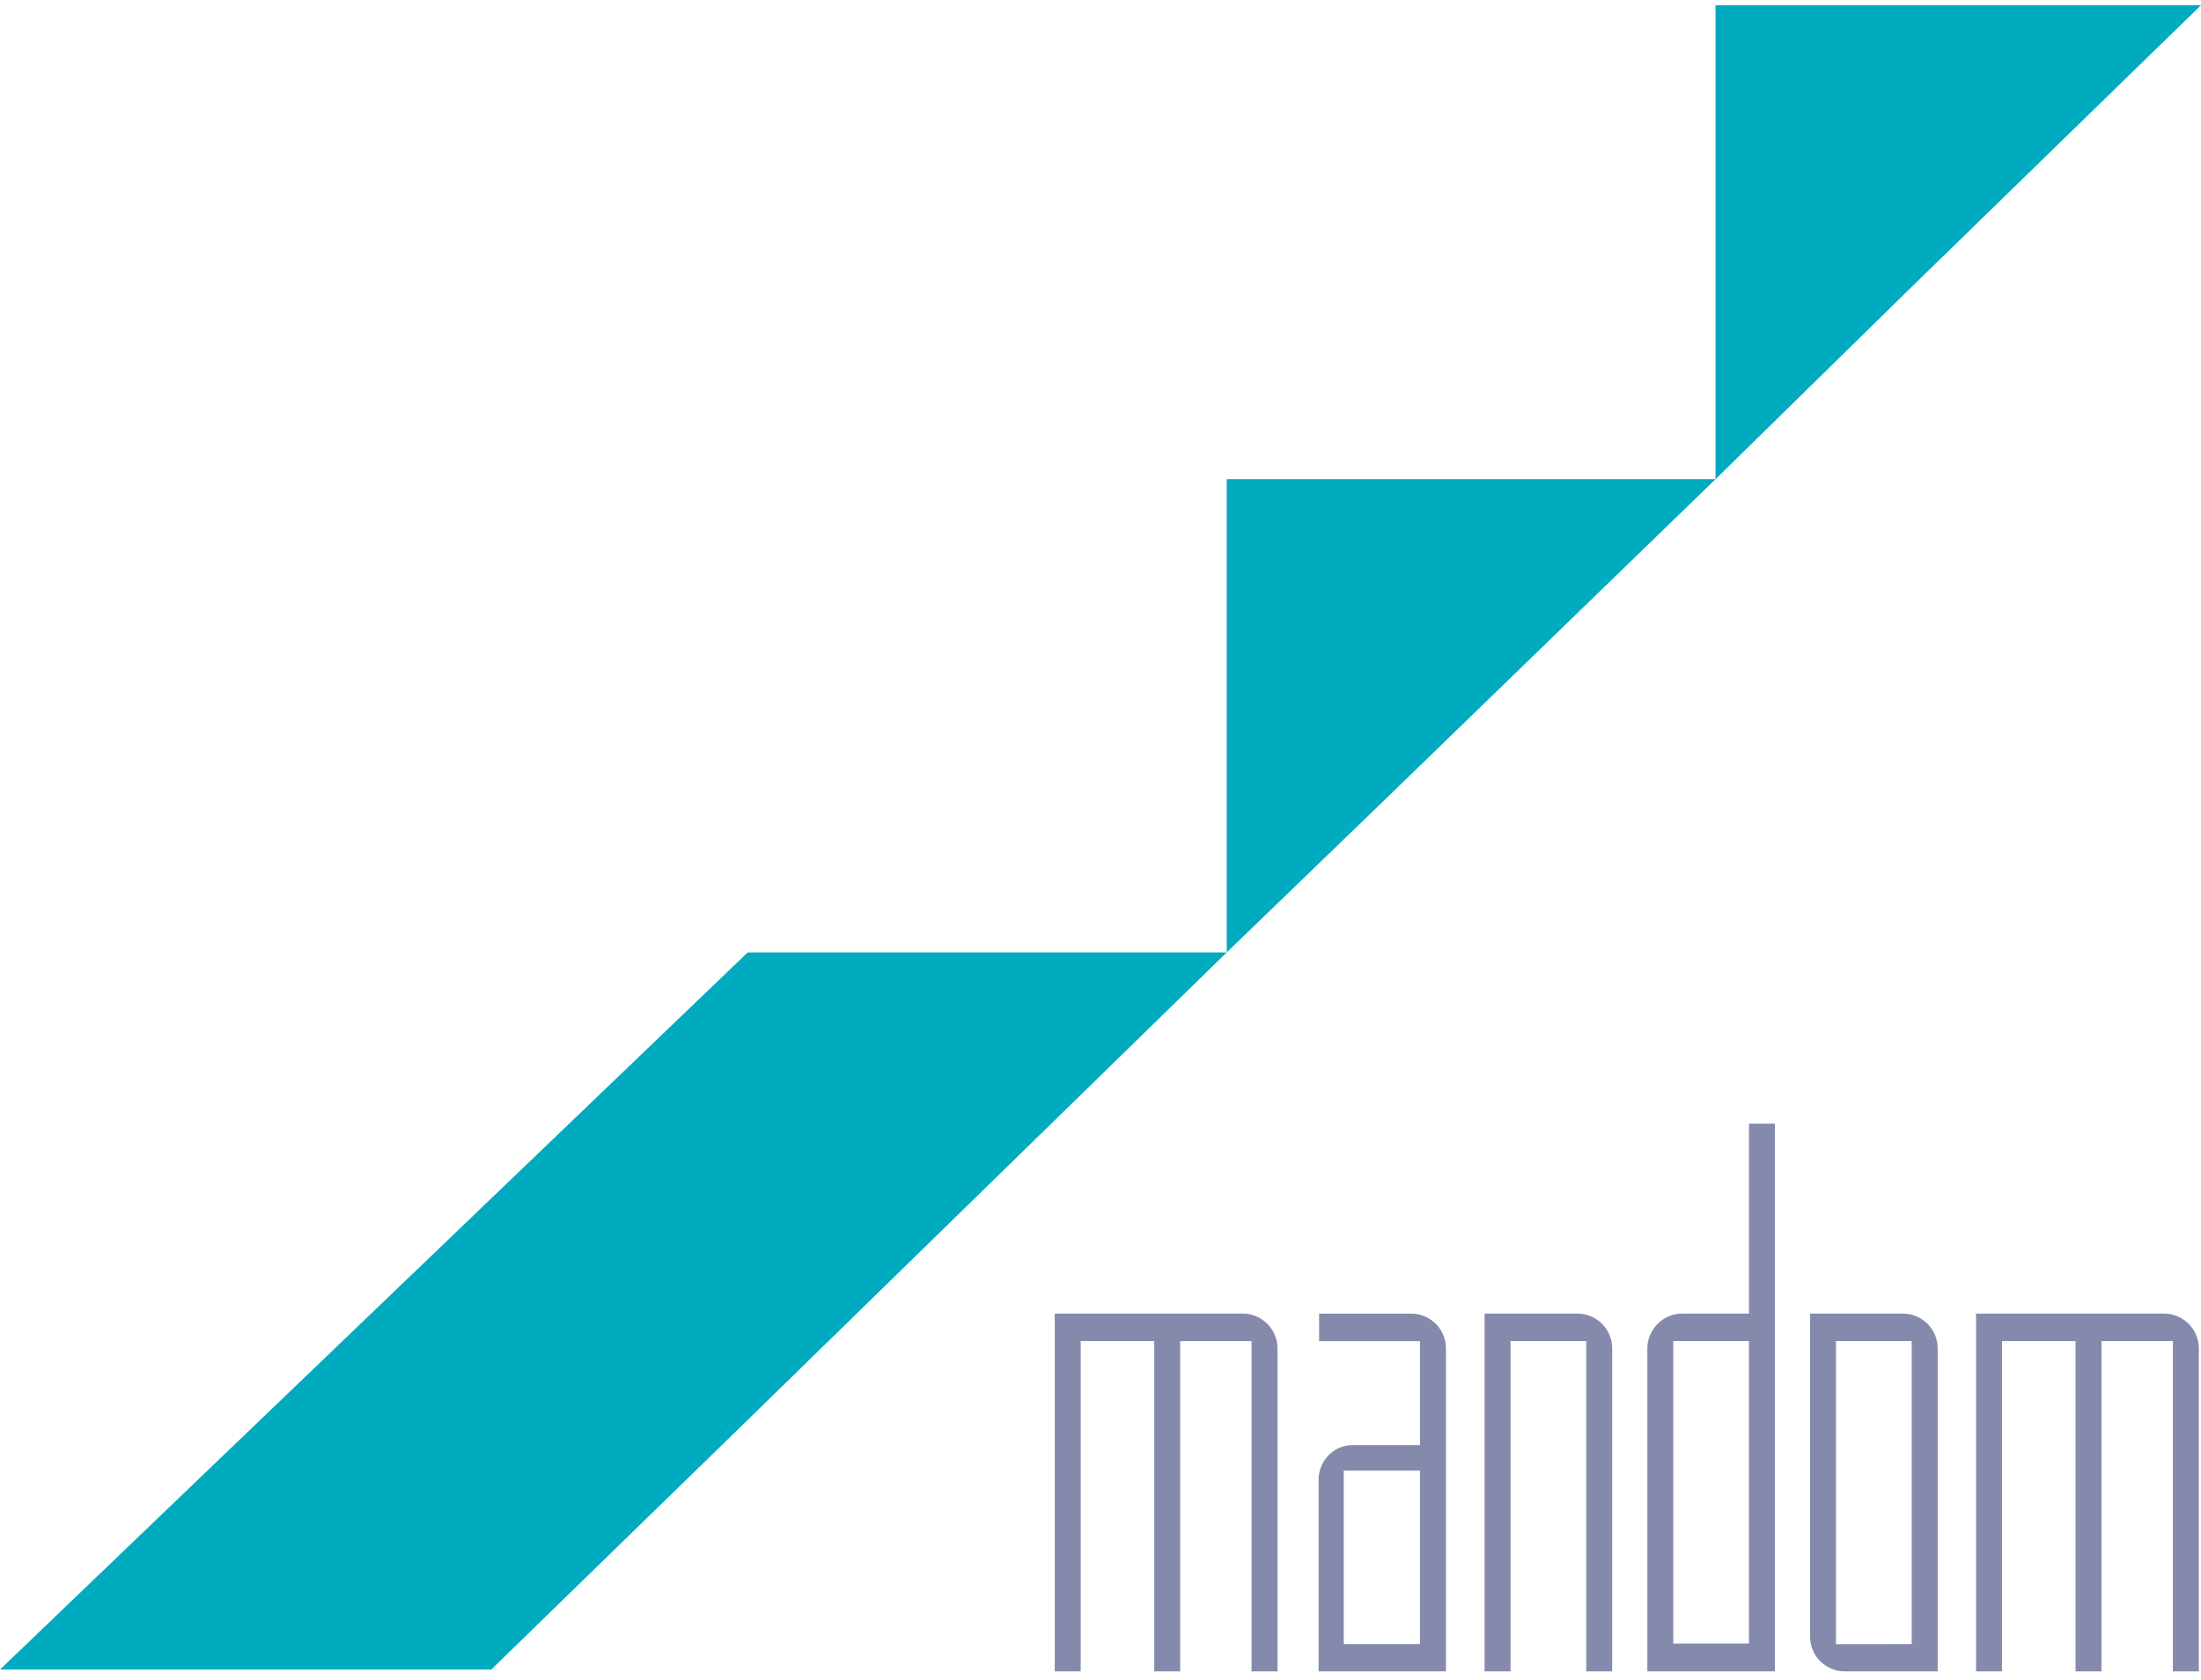
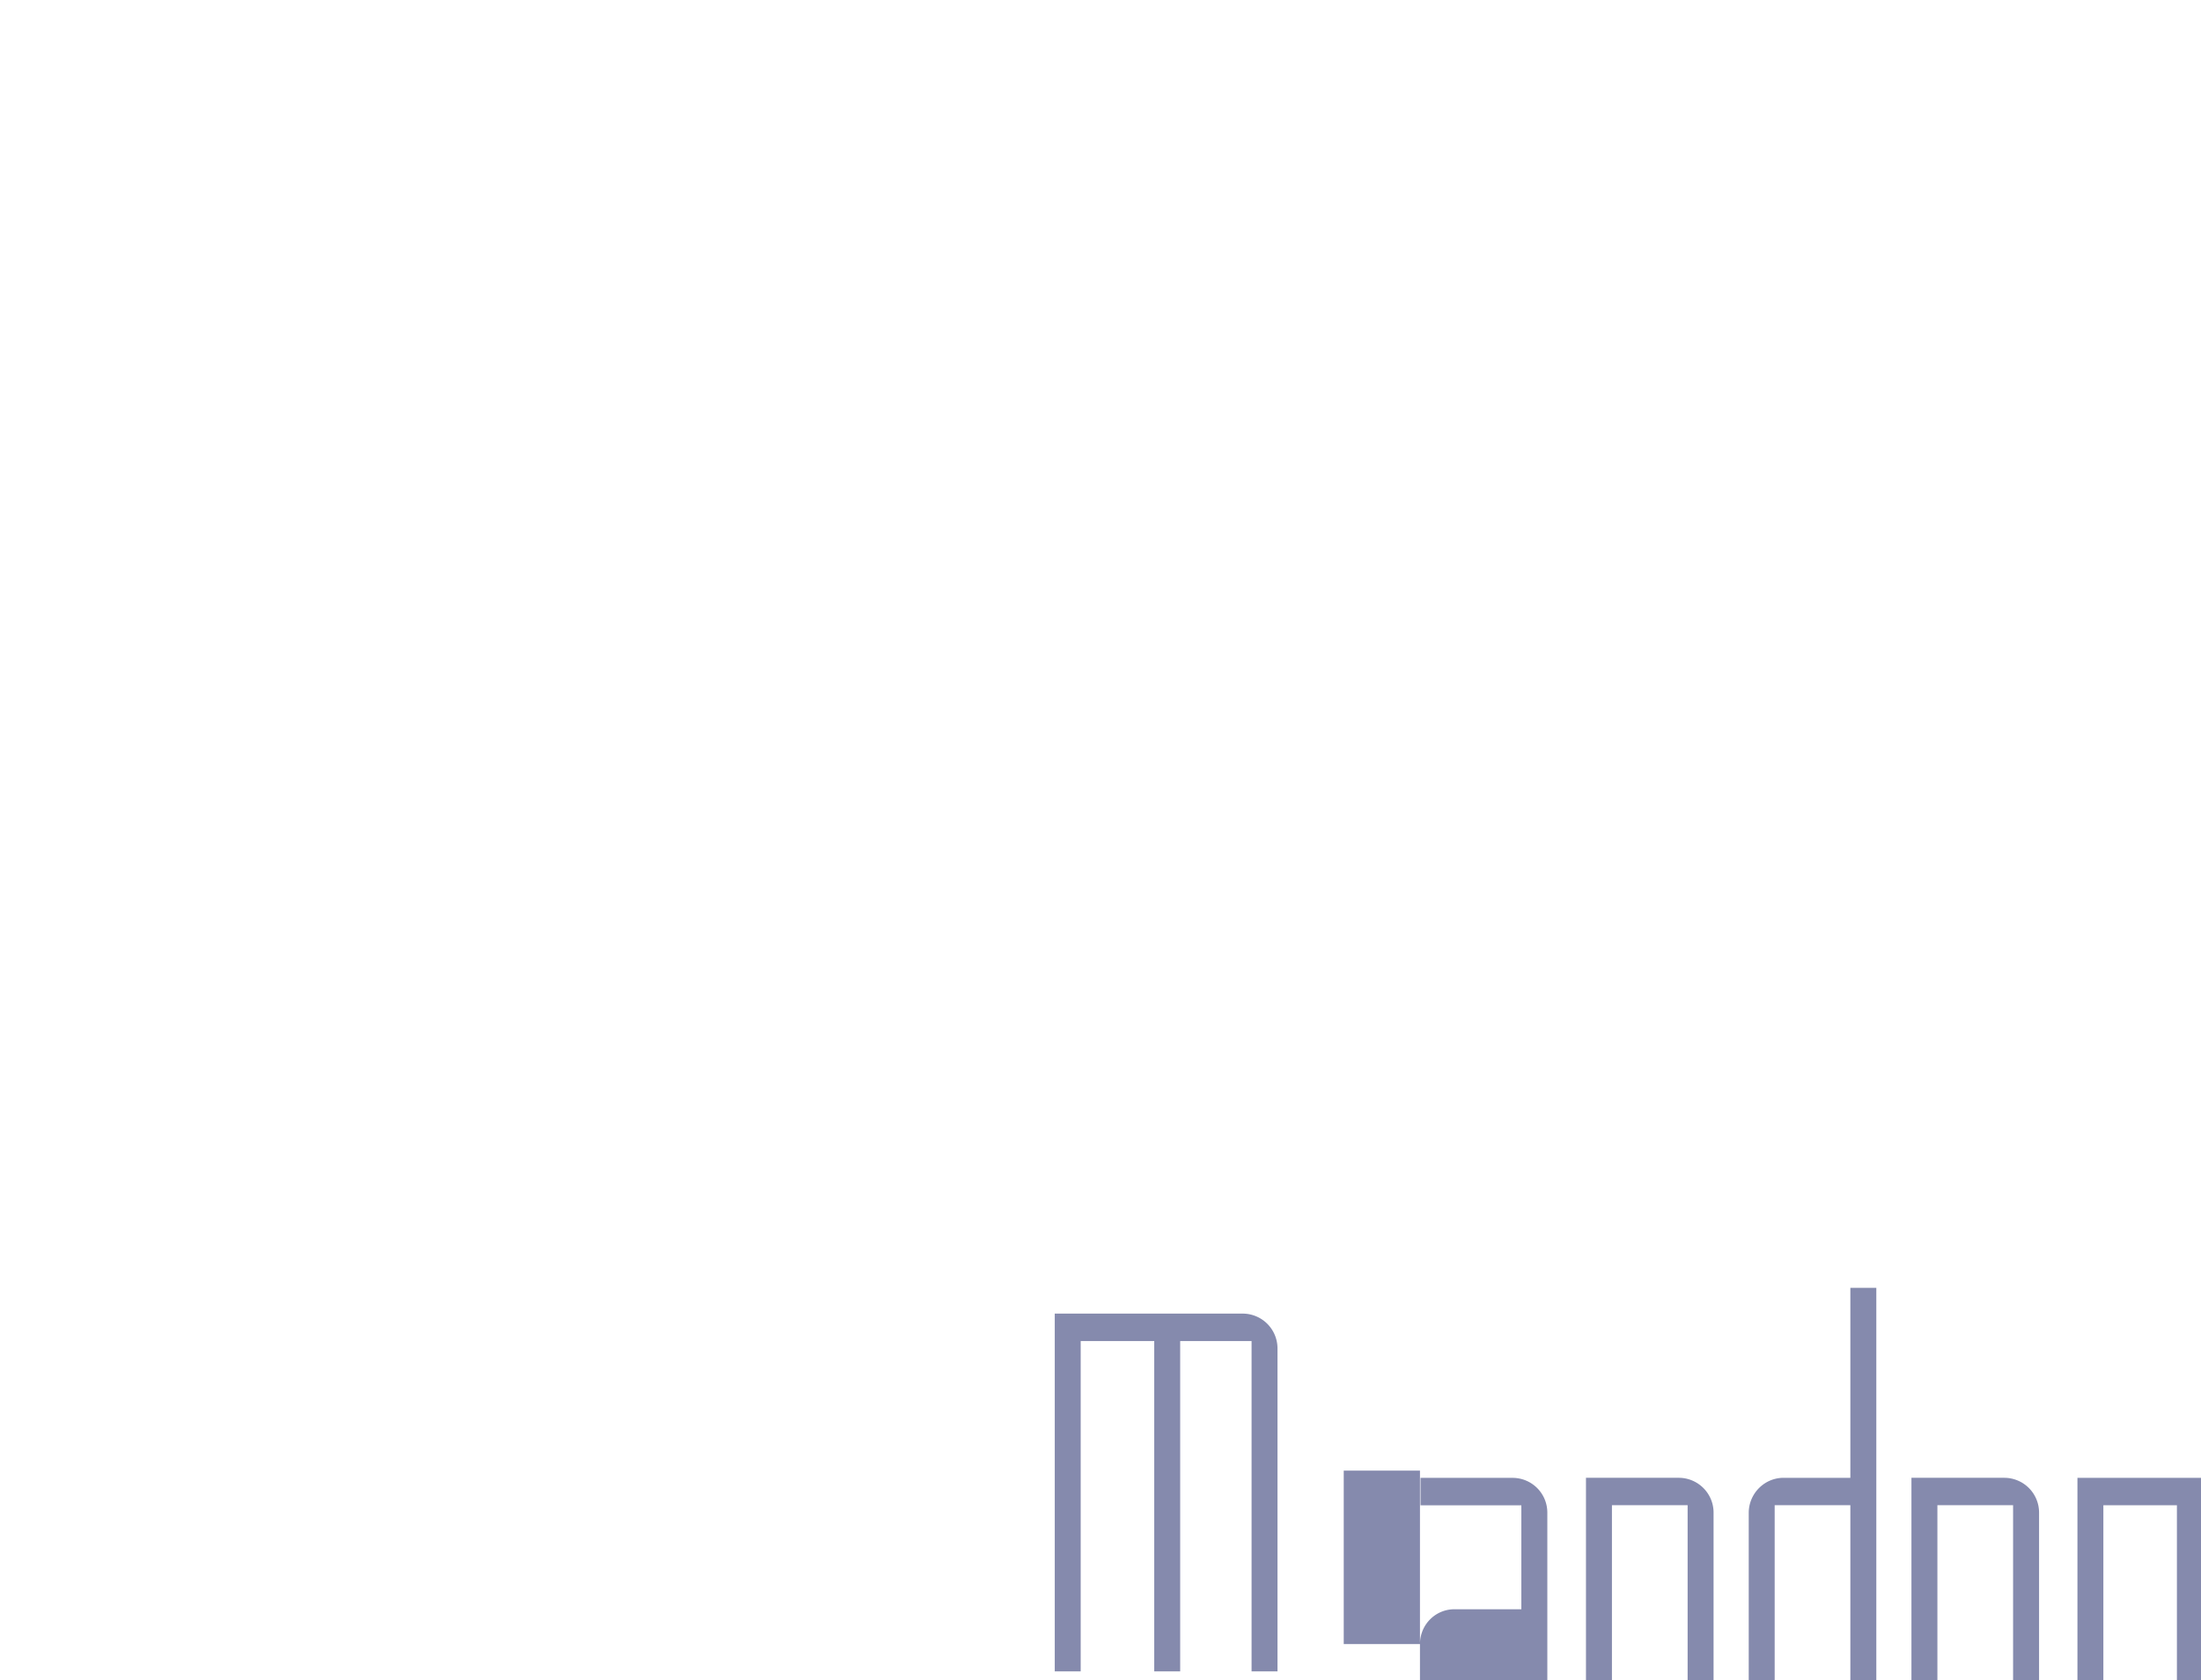
<svg xmlns="http://www.w3.org/2000/svg" height="1908" viewBox="5 5 371.39 281.675" width="2500">
  <g fill-rule="evenodd">
-     <path d="m204.14 230.377v55.727h-4.378v-55.727h-12.41v55.727h-4.376v-60.361h31.71a5.876 5.876 0 0 1 5.875 5.87v54.491h-4.375v-55.727zm40.462 51.118v-29.26h.02-12.883v29.26zm-17.107-27.703c0-3.243 2.579-5.872 5.823-5.872h11.305-.021v-17.537h-17.015v-4.63h15.526a5.86 5.86 0 0 1 5.871 5.86v54.491h-21.49zm49.54-22.179c0-3.24-2.636-5.87-5.878-5.87h-15.652v60.361h4.382v-55.74h-.025 12.796v55.74h4.377zm23.082 49.793v-51.042h.023-12.794v51.042zm-17.147-49.746c0-3.243 2.634-5.916 5.883-5.916h11.265v-32.055h4.38v92.416h-21.528zm44.606 49.84v-51.136h-12.795.023v51.15l12.772-.015zm-17.152-55.757h15.661a5.873 5.873 0 0 1 5.874 5.87v54.491h-15.669a5.867 5.867 0 0 1 -5.866-5.87zm49.173 4.634v55.727h-4.378v-55.727h-12.41v55.727h-4.375v-60.361h31.708a5.877 5.877 0 0 1 5.878 5.87v54.491h-4.377v-55.727z" fill="#858aad" />
-     <path d="m294.473 5v79.964h-82.475v79.837h-80.826l-126.172 120.993h82.899l42.28-41.15 81.82-79.843 26.08-25.182 56.394-54.655 33.2-32.548 48.717-47.416z" fill="#00abbf" />
+     <path d="m204.14 230.377v55.727h-4.378v-55.727h-12.41v55.727h-4.376v-60.361h31.71a5.876 5.876 0 0 1 5.875 5.87v54.491h-4.375v-55.727zm40.462 51.118v-29.26h.02-12.883v29.26zc0-3.243 2.579-5.872 5.823-5.872h11.305-.021v-17.537h-17.015v-4.63h15.526a5.86 5.86 0 0 1 5.871 5.86v54.491h-21.49zm49.54-22.179c0-3.24-2.636-5.87-5.878-5.87h-15.652v60.361h4.382v-55.74h-.025 12.796v55.74h4.377zm23.082 49.793v-51.042h.023-12.794v51.042zm-17.147-49.746c0-3.243 2.634-5.916 5.883-5.916h11.265v-32.055h4.38v92.416h-21.528zm44.606 49.84v-51.136h-12.795.023v51.15l12.772-.015zm-17.152-55.757h15.661a5.873 5.873 0 0 1 5.874 5.87v54.491h-15.669a5.867 5.867 0 0 1 -5.866-5.87zm49.173 4.634v55.727h-4.378v-55.727h-12.41v55.727h-4.375v-60.361h31.708a5.877 5.877 0 0 1 5.878 5.87v54.491h-4.377v-55.727z" fill="#858aad" />
  </g>
</svg>